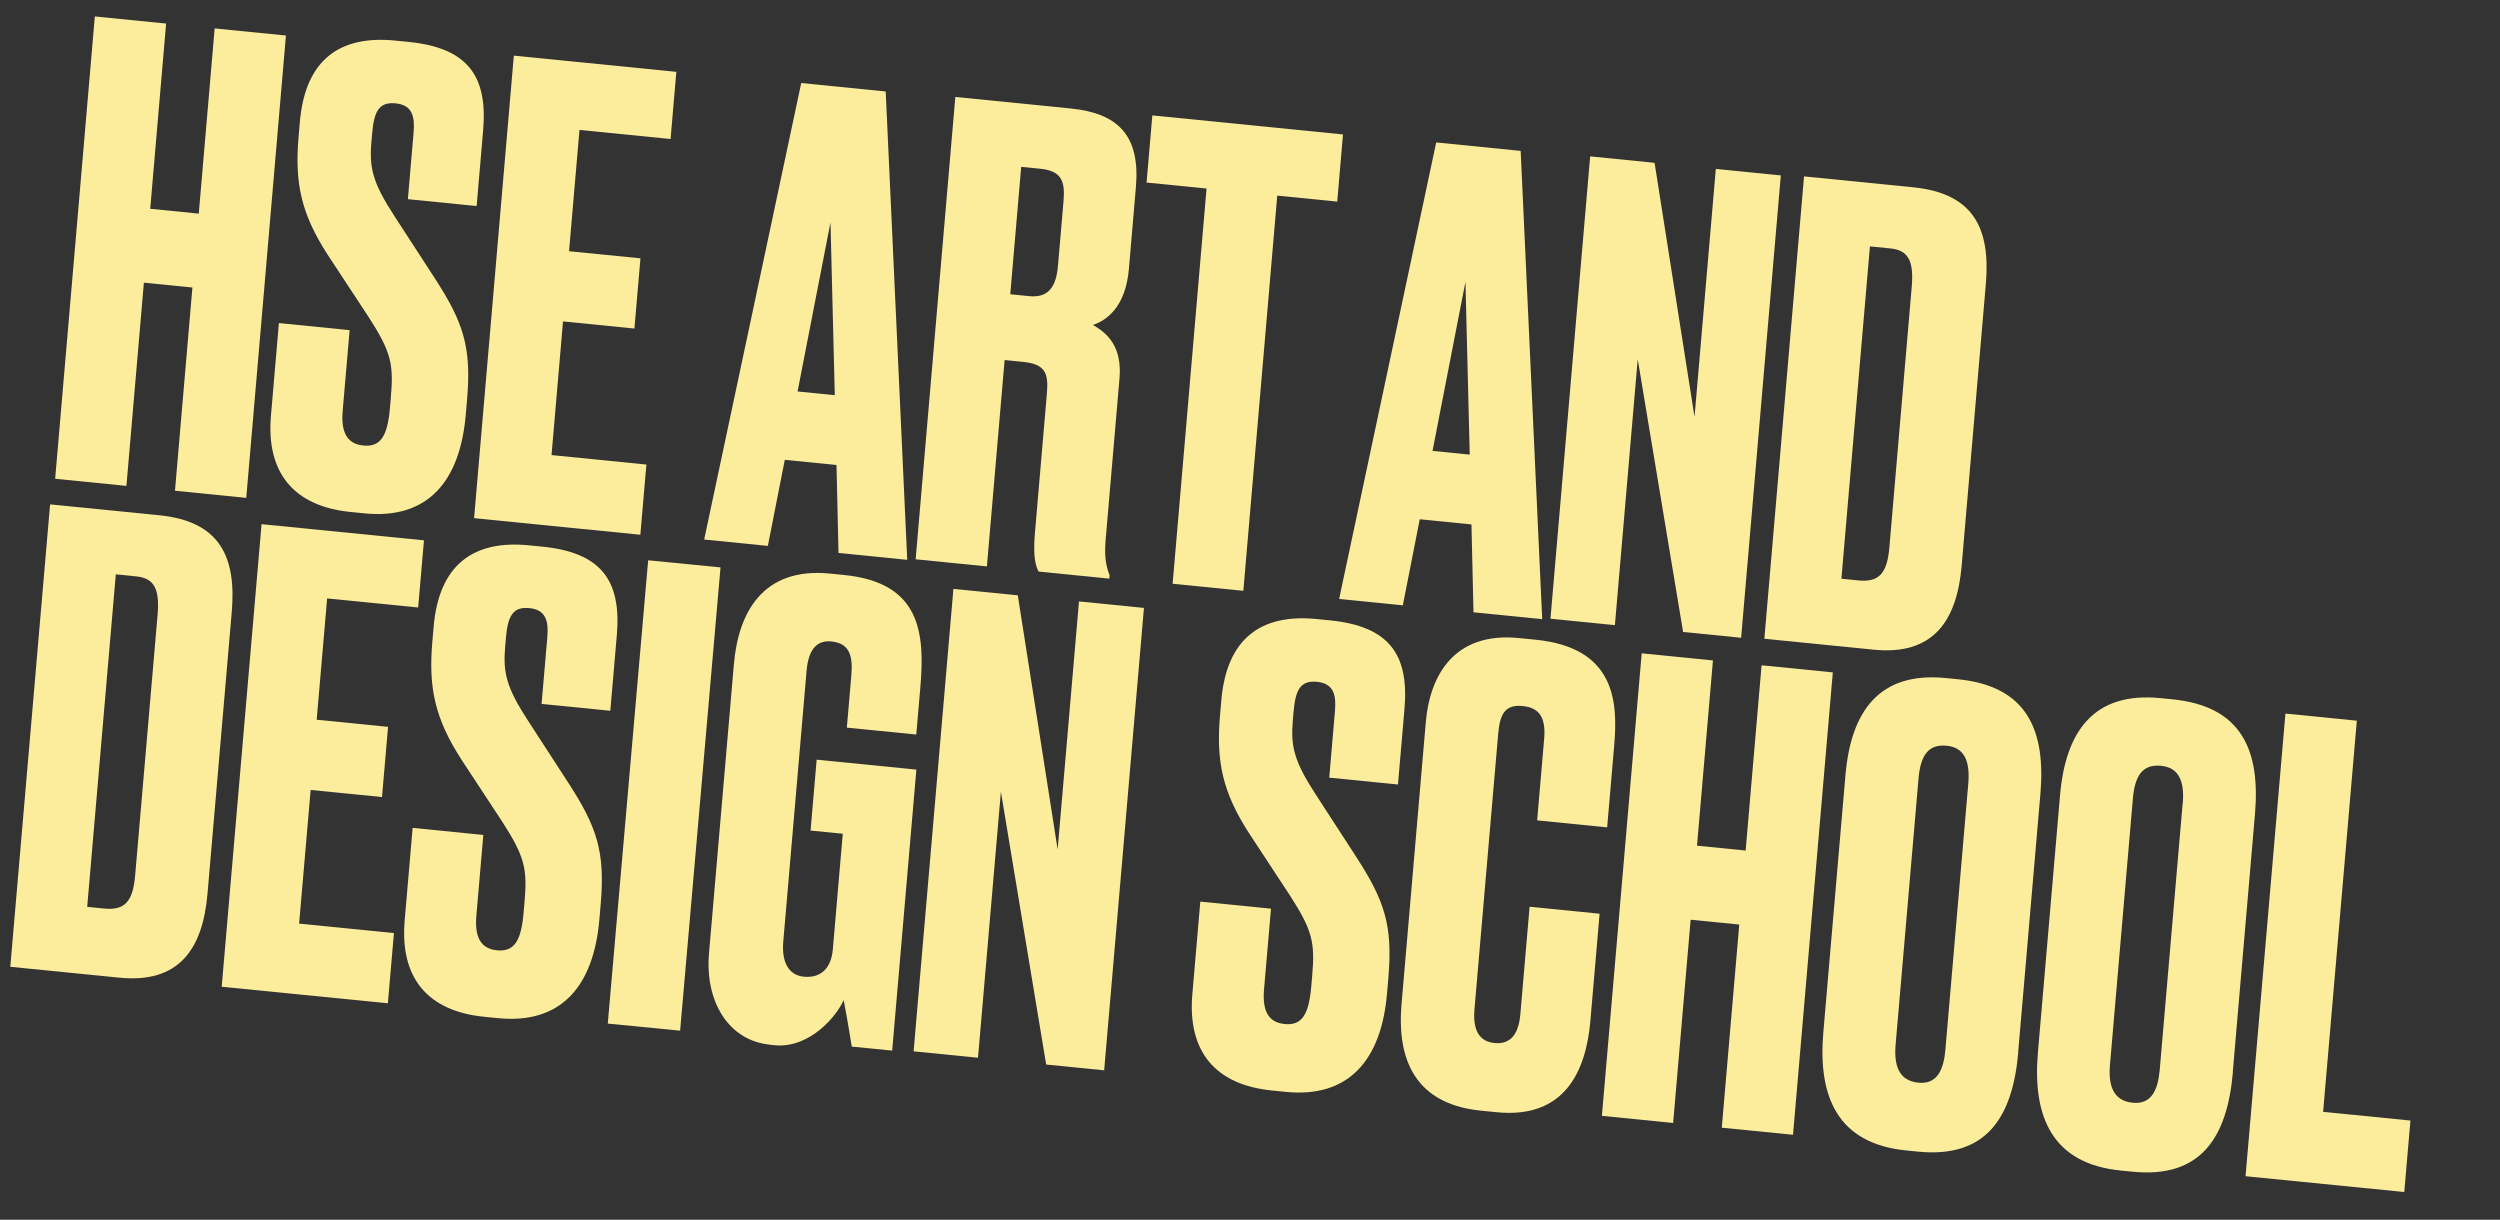
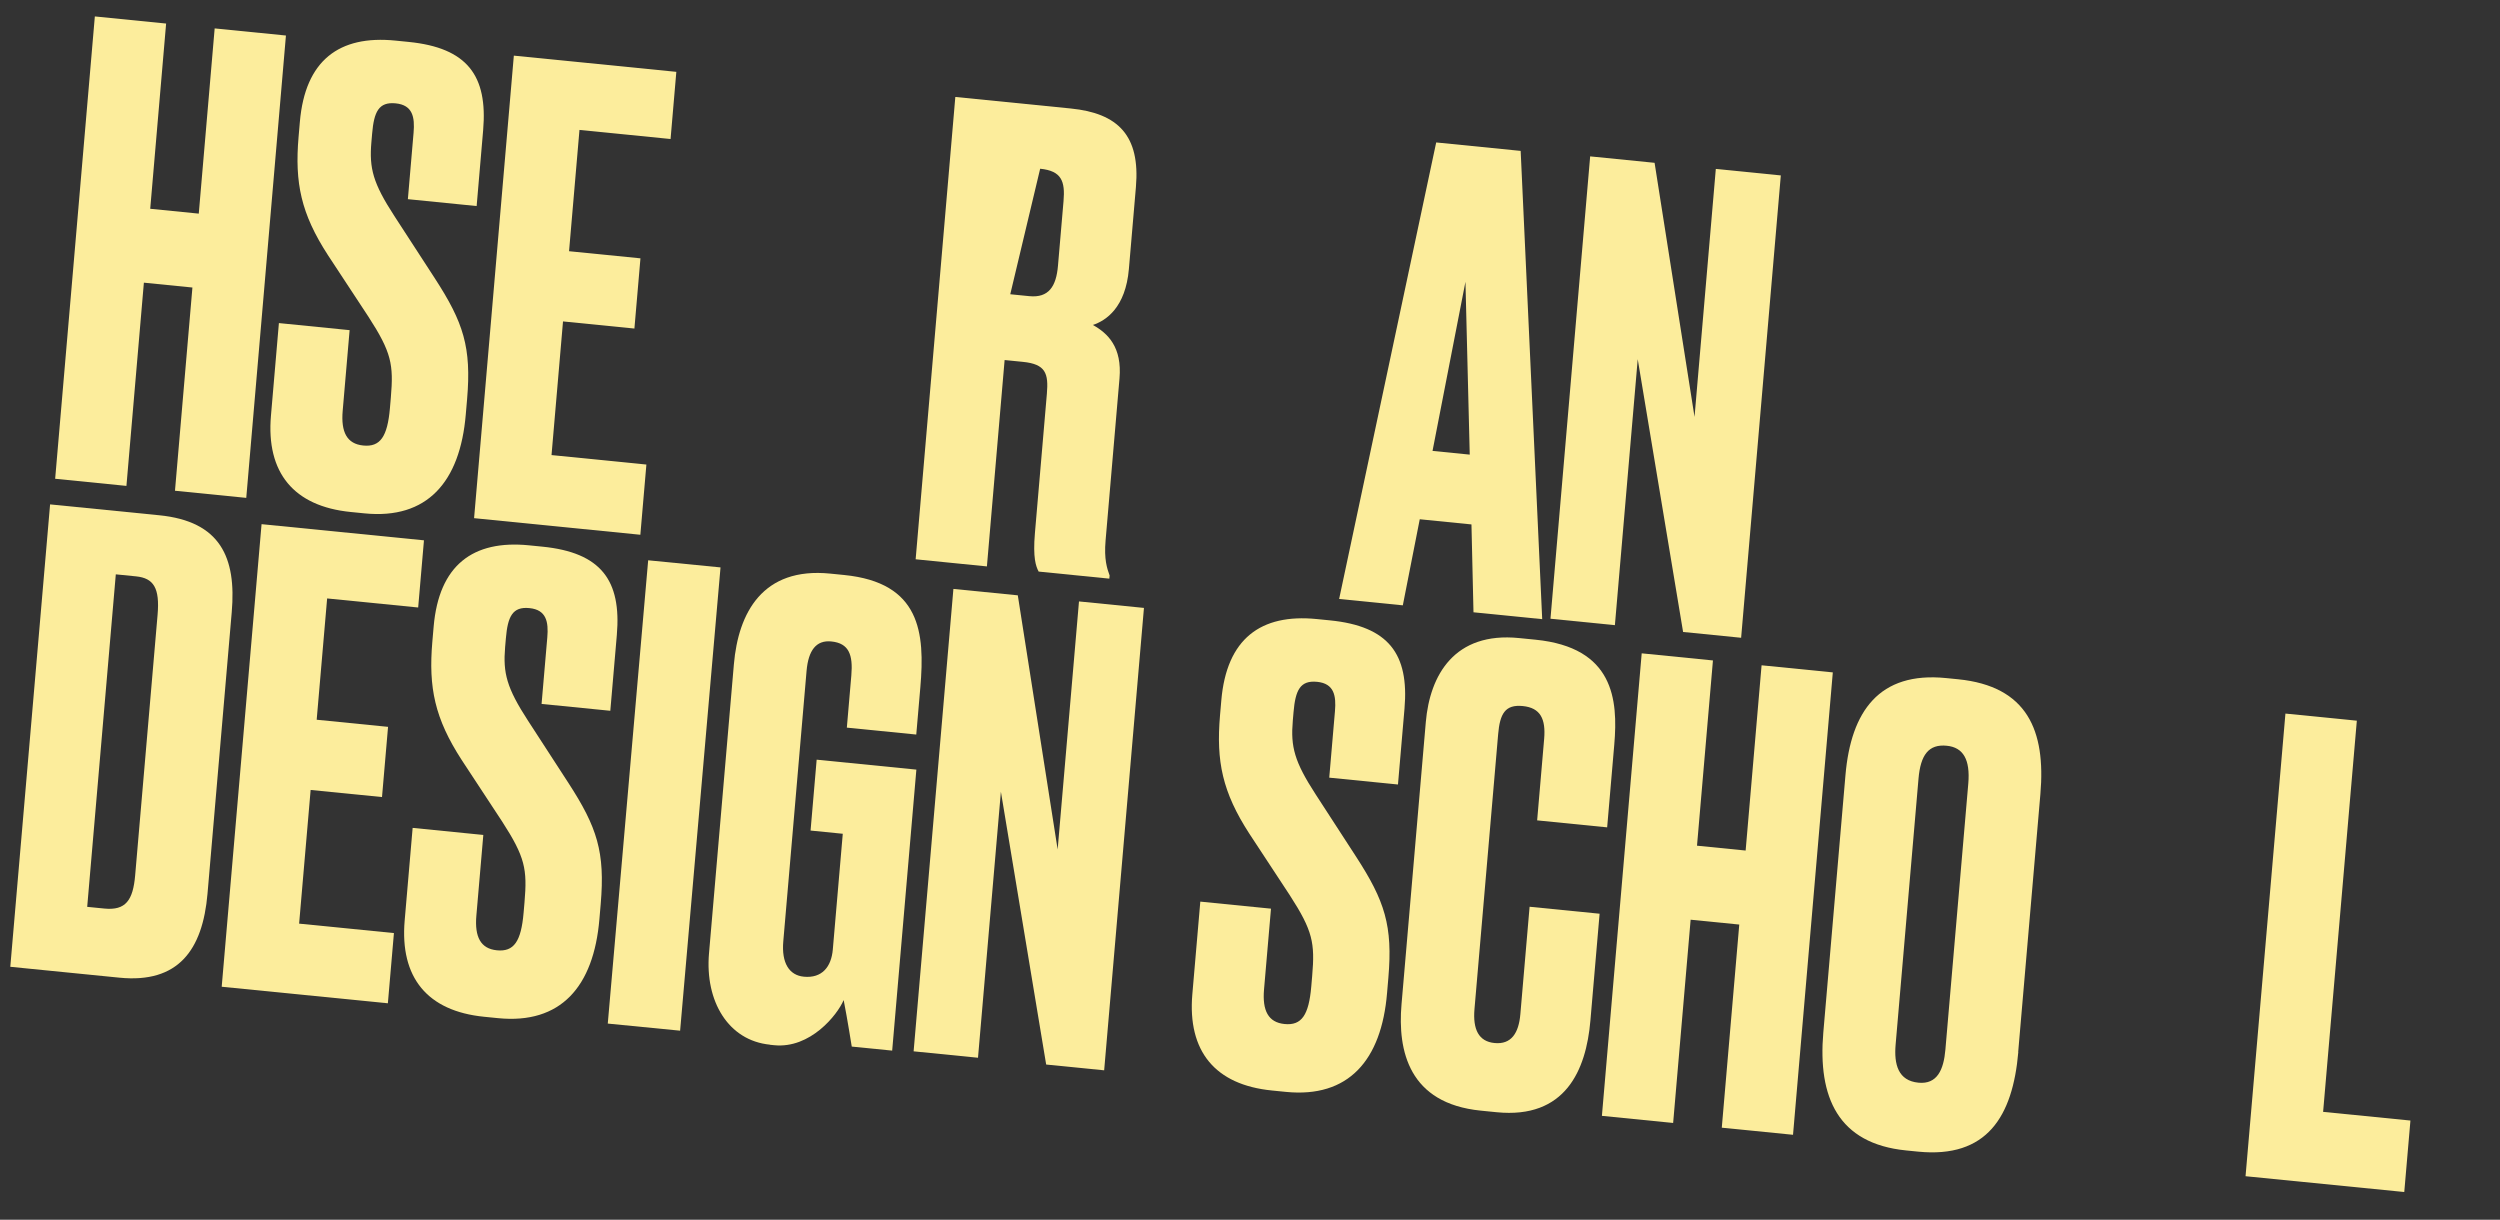
<svg xmlns="http://www.w3.org/2000/svg" width="248" height="121" viewBox="0 0 248 121" fill="none">
  <rect x="0" y="0" width="248" height="121" fill="#333333" stroke="none" />
  <path d="M19.088 28.522L14.273 28.041L12.542 48.201L5.472 47.494L9.408 1.63L16.479 2.336L14.902 20.711L19.718 21.192L21.295 2.818L28.365 3.524L24.429 49.389L17.358 48.682L19.088 28.522Z" fill="#FCED9C" />
  <path d="M36.162 50.926L34.78 50.788C29.147 50.225 26.392 46.9 26.879 41.233L27.667 32.05L34.682 32.751L33.994 40.762C33.814 42.859 34.411 44.033 36.031 44.195C37.72 44.364 38.438 43.321 38.682 40.476L38.772 39.428C39.053 36.159 38.836 34.955 36.556 31.431L32.532 25.312C29.857 21.185 29.227 18.14 29.619 13.577L29.746 12.094C30.27 5.991 33.641 3.469 39.217 4.026L40.531 4.158C46.356 4.74 48.394 7.498 47.928 12.92L47.283 20.44L40.461 19.758L41.027 13.164C41.159 11.625 40.942 10.421 39.254 10.253C37.565 10.084 37.101 11.095 36.916 13.249L36.842 14.108C36.62 16.696 36.997 18.163 39.118 21.424L43.136 27.61C45.982 32.001 46.778 34.444 46.334 39.62L46.206 41.104C45.64 47.833 42.361 51.545 36.162 50.926Z" fill="#FCED9C" />
  <path d="M67.092 7.127L66.52 13.79L57.484 12.889L56.45 24.921L63.533 25.627L62.934 32.592L55.851 31.885L54.711 45.144L64.122 46.083L63.523 53.048L47.029 51.402L50.973 5.519L67.092 7.127Z" fill="#FCED9C" />
-   <path d="M82.981 46.127L77.852 45.615L76.171 54.154L69.853 53.523L79.483 8.236L87.861 9.074L89.997 55.536L83.18 54.855L82.981 46.127ZM82.81 39.203L82.385 22.06L79.119 38.834L82.81 39.203Z" fill="#FCED9C" />
-   <path d="M97.901 56.188L90.832 55.481L94.768 9.619L106.222 10.763C110.912 11.232 113.122 13.444 112.683 18.554L111.985 26.687C111.657 30.513 109.718 31.805 108.412 32.237C109.917 33.073 111.319 34.451 111.054 37.541L109.673 53.629C109.514 55.48 109.814 56.377 110.073 57.089L110.046 57.401L103.033 56.7C102.758 56.178 102.453 55.337 102.665 52.872L103.85 39.061C104.024 37.03 103.725 36.123 101.471 35.897L99.658 35.716L97.901 56.188ZM100.218 29.19L102.099 29.378C104.036 29.572 104.776 28.408 104.951 26.366L105.502 19.951C105.671 17.977 105.313 16.951 103.184 16.738L101.303 16.55L100.218 29.19Z" fill="#FCED9C" />
-   <path d="M126.704 19.404L123.339 58.608L116.325 57.907L119.69 18.703L113.741 18.108L114.312 11.448L133.225 13.337L132.653 19.998L126.704 19.404Z" fill="#FCED9C" />
+   <path d="M97.901 56.188L90.832 55.481L94.768 9.619L106.222 10.763C110.912 11.232 113.122 13.444 112.683 18.554L111.985 26.687C111.657 30.513 109.718 31.805 108.412 32.237C109.917 33.073 111.319 34.451 111.054 37.541L109.673 53.629C109.514 55.48 109.814 56.377 110.073 57.089L110.046 57.401L103.033 56.7C102.758 56.178 102.453 55.337 102.665 52.872L103.85 39.061C104.024 37.03 103.725 36.123 101.471 35.897L99.658 35.716L97.901 56.188ZM100.218 29.19L102.099 29.378C104.036 29.572 104.776 28.408 104.951 26.366L105.502 19.951C105.671 17.977 105.313 16.951 103.184 16.738L100.218 29.19Z" fill="#FCED9C" />
  <path d="M145.969 52.023L140.84 51.51L139.16 60.049L132.842 59.418L142.471 14.131L150.85 14.969L152.986 61.42L146.17 60.739L145.969 52.023ZM145.798 45.098L145.373 27.955L142.107 44.729L145.798 45.098Z" fill="#FCED9C" />
  <path d="M164.135 16.151L168.097 41.358L170.209 16.758L176.657 17.402L172.72 63.267L166.963 62.692L162.463 35.631L160.198 62.016L153.807 61.378L157.744 15.513L164.135 16.151Z" fill="#FCED9C" />
-   <path d="M178.961 17.498L189.795 18.581C195.869 19.188 197.459 22.767 196.994 28.19L194.597 56.115C194.115 61.727 191.683 65.029 185.858 64.447L175.024 63.364L178.961 17.498ZM182.678 57.411L184.367 57.58C186.498 57.793 187.216 56.751 187.428 54.274L189.644 28.457C189.872 25.802 189.259 24.818 187.503 24.642L185.497 24.442L182.667 57.41L182.678 57.411Z" fill="#FCED9C" />
  <path d="M4.969 50.035L15.797 51.114C21.867 51.719 23.456 55.298 22.989 60.721L20.585 88.65C20.102 94.263 17.671 97.566 11.849 96.985L1.021 95.906L4.969 50.035ZM8.661 89.96L10.349 90.128C12.478 90.341 13.196 89.298 13.408 86.832L15.632 60.989C15.861 58.334 15.248 57.35 13.493 57.175L11.488 56.975L8.65 89.959L8.661 89.96Z" fill="#FCED9C" />
  <path d="M42.057 53.6L41.483 60.264L32.452 59.365L31.415 71.398L38.495 72.103L37.895 79.068L30.815 78.364L29.673 91.625L39.078 92.561L38.477 99.526L21.993 97.885L25.947 51.997L42.057 53.6Z" fill="#FCED9C" />
  <path d="M49.408 101.001L48.026 100.863C42.397 100.302 39.656 96.979 40.144 91.311L40.934 82.127L47.945 82.826L47.255 90.838C47.075 92.935 47.671 94.109 49.29 94.27C50.978 94.439 51.696 93.396 51.941 90.55L52.031 89.502C52.312 86.232 52.096 85.029 49.818 81.505L45.798 75.387C43.126 71.261 42.497 68.216 42.889 63.652L43.017 62.168C43.542 56.064 46.912 53.541 52.485 54.097L53.799 54.228C59.62 54.808 61.656 57.565 61.19 62.988L60.543 70.509L53.724 69.83L54.292 63.235C54.424 61.695 54.208 60.492 52.52 60.324C50.833 60.156 50.368 61.167 50.183 63.321L50.109 64.18C49.886 66.769 50.263 68.236 52.381 71.496L56.395 77.681C59.239 82.072 60.034 84.515 59.589 89.692L59.461 91.176C58.894 97.895 55.615 101.619 49.408 101.001Z" fill="#FCED9C" />
  <path d="M67.468 102.244L60.291 101.539L64.299 55.581L71.476 56.287L67.468 102.244Z" fill="#FCED9C" />
  <path d="M76.375 103.631C72.24 103.219 69.925 99.32 70.333 94.577L72.801 65.899C73.242 60.777 75.656 56.234 82.351 56.901L83.733 57.039C91.312 57.794 91.765 62.757 91.298 68.18L90.894 72.867L84.007 72.181L84.452 67.003C84.627 64.972 84.225 63.807 82.469 63.632C80.962 63.482 80.187 64.519 80.011 66.561L77.702 93.387C77.517 95.54 78.293 96.743 79.732 96.887C81.545 97.067 82.467 95.91 82.615 94.191L83.603 82.709L80.408 82.391L81.013 75.36L90.904 76.346L88.504 104.221L84.494 103.821C84.447 103.569 84.089 101.226 83.692 99.206C83.061 100.696 80.373 104.041 76.805 103.685L76.374 103.642L76.375 103.631Z" fill="#FCED9C" />
  <path d="M100.966 59.057L104.919 84.266L107.036 59.662L113.48 60.305L109.533 106.175L103.78 105.602L99.289 78.539L97.018 104.928L90.631 104.292L94.578 58.421L100.966 59.057Z" fill="#FCED9C" />
  <path d="M127.556 108.315L126.174 108.177C120.545 107.616 117.793 104.292 118.28 98.624L119.071 89.44L126.082 90.139L125.392 98.151C125.212 100.248 125.807 101.422 127.427 101.583C129.115 101.751 129.833 100.709 130.078 97.864L130.168 96.815C130.449 93.545 130.233 92.342 127.955 88.818L123.934 82.7C121.262 78.573 120.633 75.529 121.026 70.965L121.154 69.481C121.679 63.377 125.049 60.855 130.622 61.41L131.935 61.541C137.757 62.121 139.793 64.878 139.326 70.301L138.679 77.822L131.861 77.143L132.428 70.548C132.561 69.008 132.345 67.805 130.657 67.637C128.969 67.469 128.505 68.48 128.32 70.634L128.246 71.493C128.023 74.082 128.4 75.549 130.518 78.809L134.532 84.994C137.376 89.385 138.171 91.828 137.725 97.005L137.598 98.489C137.042 105.209 133.752 108.932 127.556 108.315Z" fill="#FCED9C" />
  <path d="M150.818 100.618L151.736 89.95L158.681 90.641L157.768 101.243C157.344 106.175 155.282 111.012 148.462 110.332L146.898 110.176C139.761 109.465 138.632 104.254 139.031 99.623L141.44 71.636C141.843 66.95 144.292 62.658 150.682 63.295L152.314 63.457C160.074 64.23 160.523 69.374 160.136 73.871L159.43 82.073L152.485 81.381L153.18 73.301C153.35 71.326 152.818 70.215 151.061 70.04C149.305 69.865 148.79 70.804 148.615 72.847L146.269 100.097C146.094 102.128 146.689 103.313 148.253 103.468C149.929 103.635 150.658 102.47 150.818 100.618Z" fill="#FCED9C" />
  <path d="M172.535 91.716L167.711 91.235L165.976 111.397L158.909 110.693L162.857 64.811L169.924 65.516L168.343 83.893L173.167 84.374L174.749 65.997L181.815 66.701L177.868 112.571L170.801 111.867L172.535 91.716Z" fill="#FCED9C" />
  <path d="M200.217 104.35C199.664 110.766 197.102 114.922 190.273 114.242L189.084 114.123C182.323 113.449 180.321 108.838 180.873 102.422L183.069 76.904C183.616 70.555 186.411 66.603 193.048 67.264L194.237 67.382C201.123 68.069 202.947 72.482 202.407 78.764L200.205 104.349L200.217 104.35ZM195.254 77.736C195.461 75.326 194.741 74.14 193.121 73.978C191.309 73.798 190.518 74.901 190.316 77.244L188.045 103.632C187.875 105.607 188.309 107.204 190.302 107.402C192.182 107.59 192.813 106.099 192.983 104.124L195.254 77.736Z" fill="#FCED9C" />
-   <path d="M221.504 106.342C220.952 112.758 218.389 116.914 211.56 116.234L210.371 116.115C203.61 115.441 201.608 110.83 202.16 104.415L204.356 78.896C204.903 72.547 207.699 68.595 214.335 69.256L215.524 69.375C222.41 70.061 224.234 74.474 223.694 80.756L221.492 106.341L221.504 106.342ZM216.529 79.727C216.737 77.317 216.016 76.131 214.386 75.968C212.574 75.788 211.782 76.891 211.58 79.234L209.31 105.622C209.14 107.597 209.573 109.193 211.567 109.392C213.447 109.579 214.077 108.089 214.247 106.114L216.518 79.726L216.529 79.727Z" fill="#FCED9C" />
  <path d="M233.798 71.492L230.453 110.297L239.115 111.158L238.503 118.247L222.758 116.681L226.715 70.787L233.798 71.492Z" fill="#FCED9C" />
</svg>